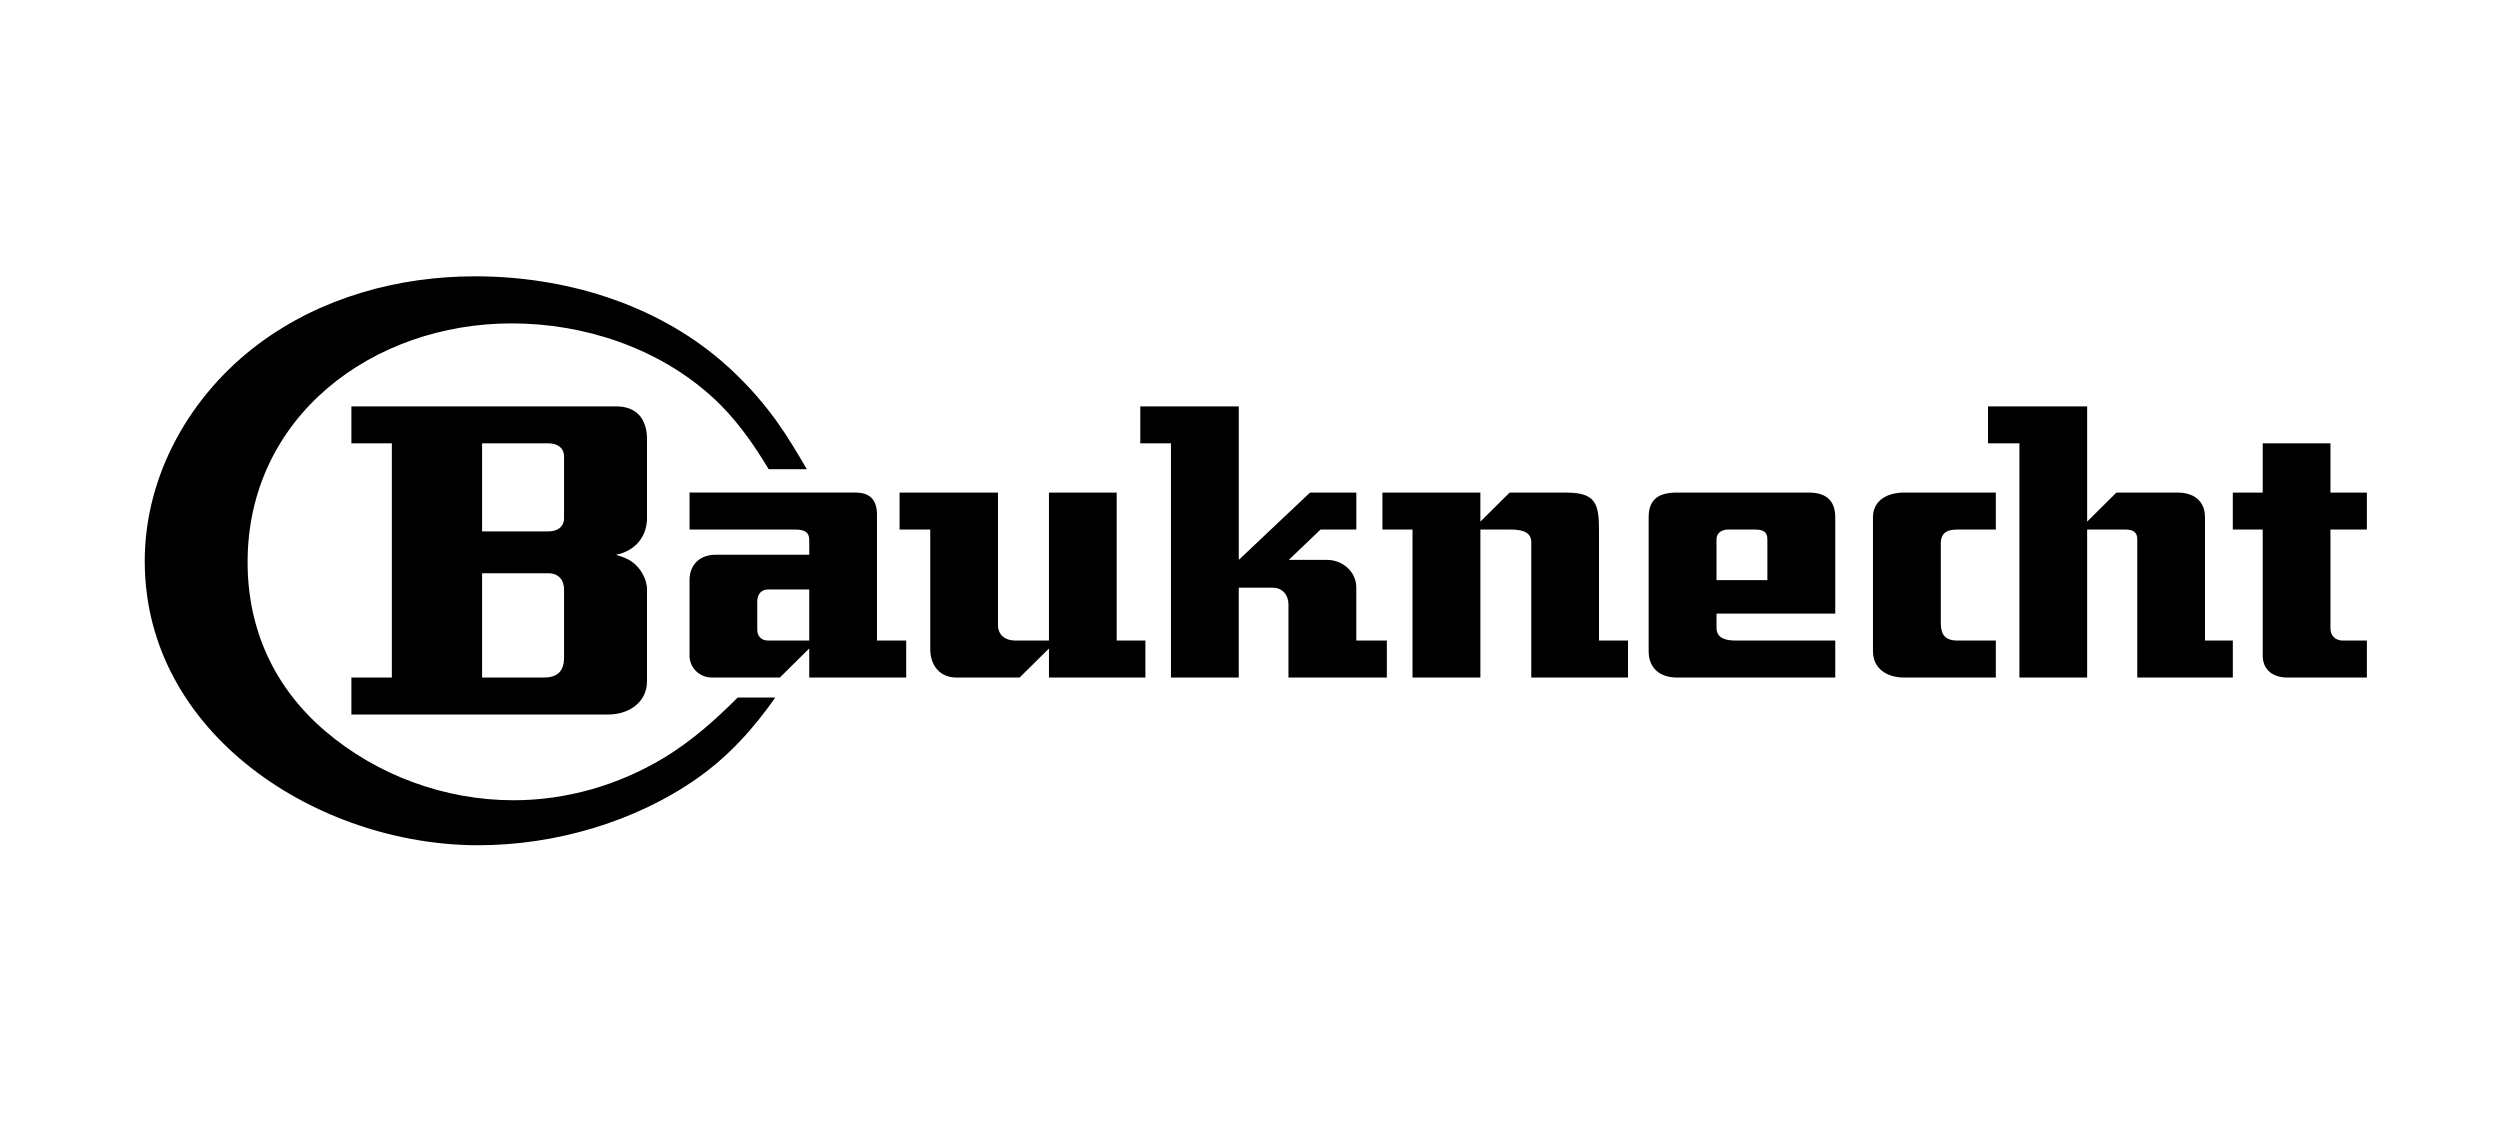
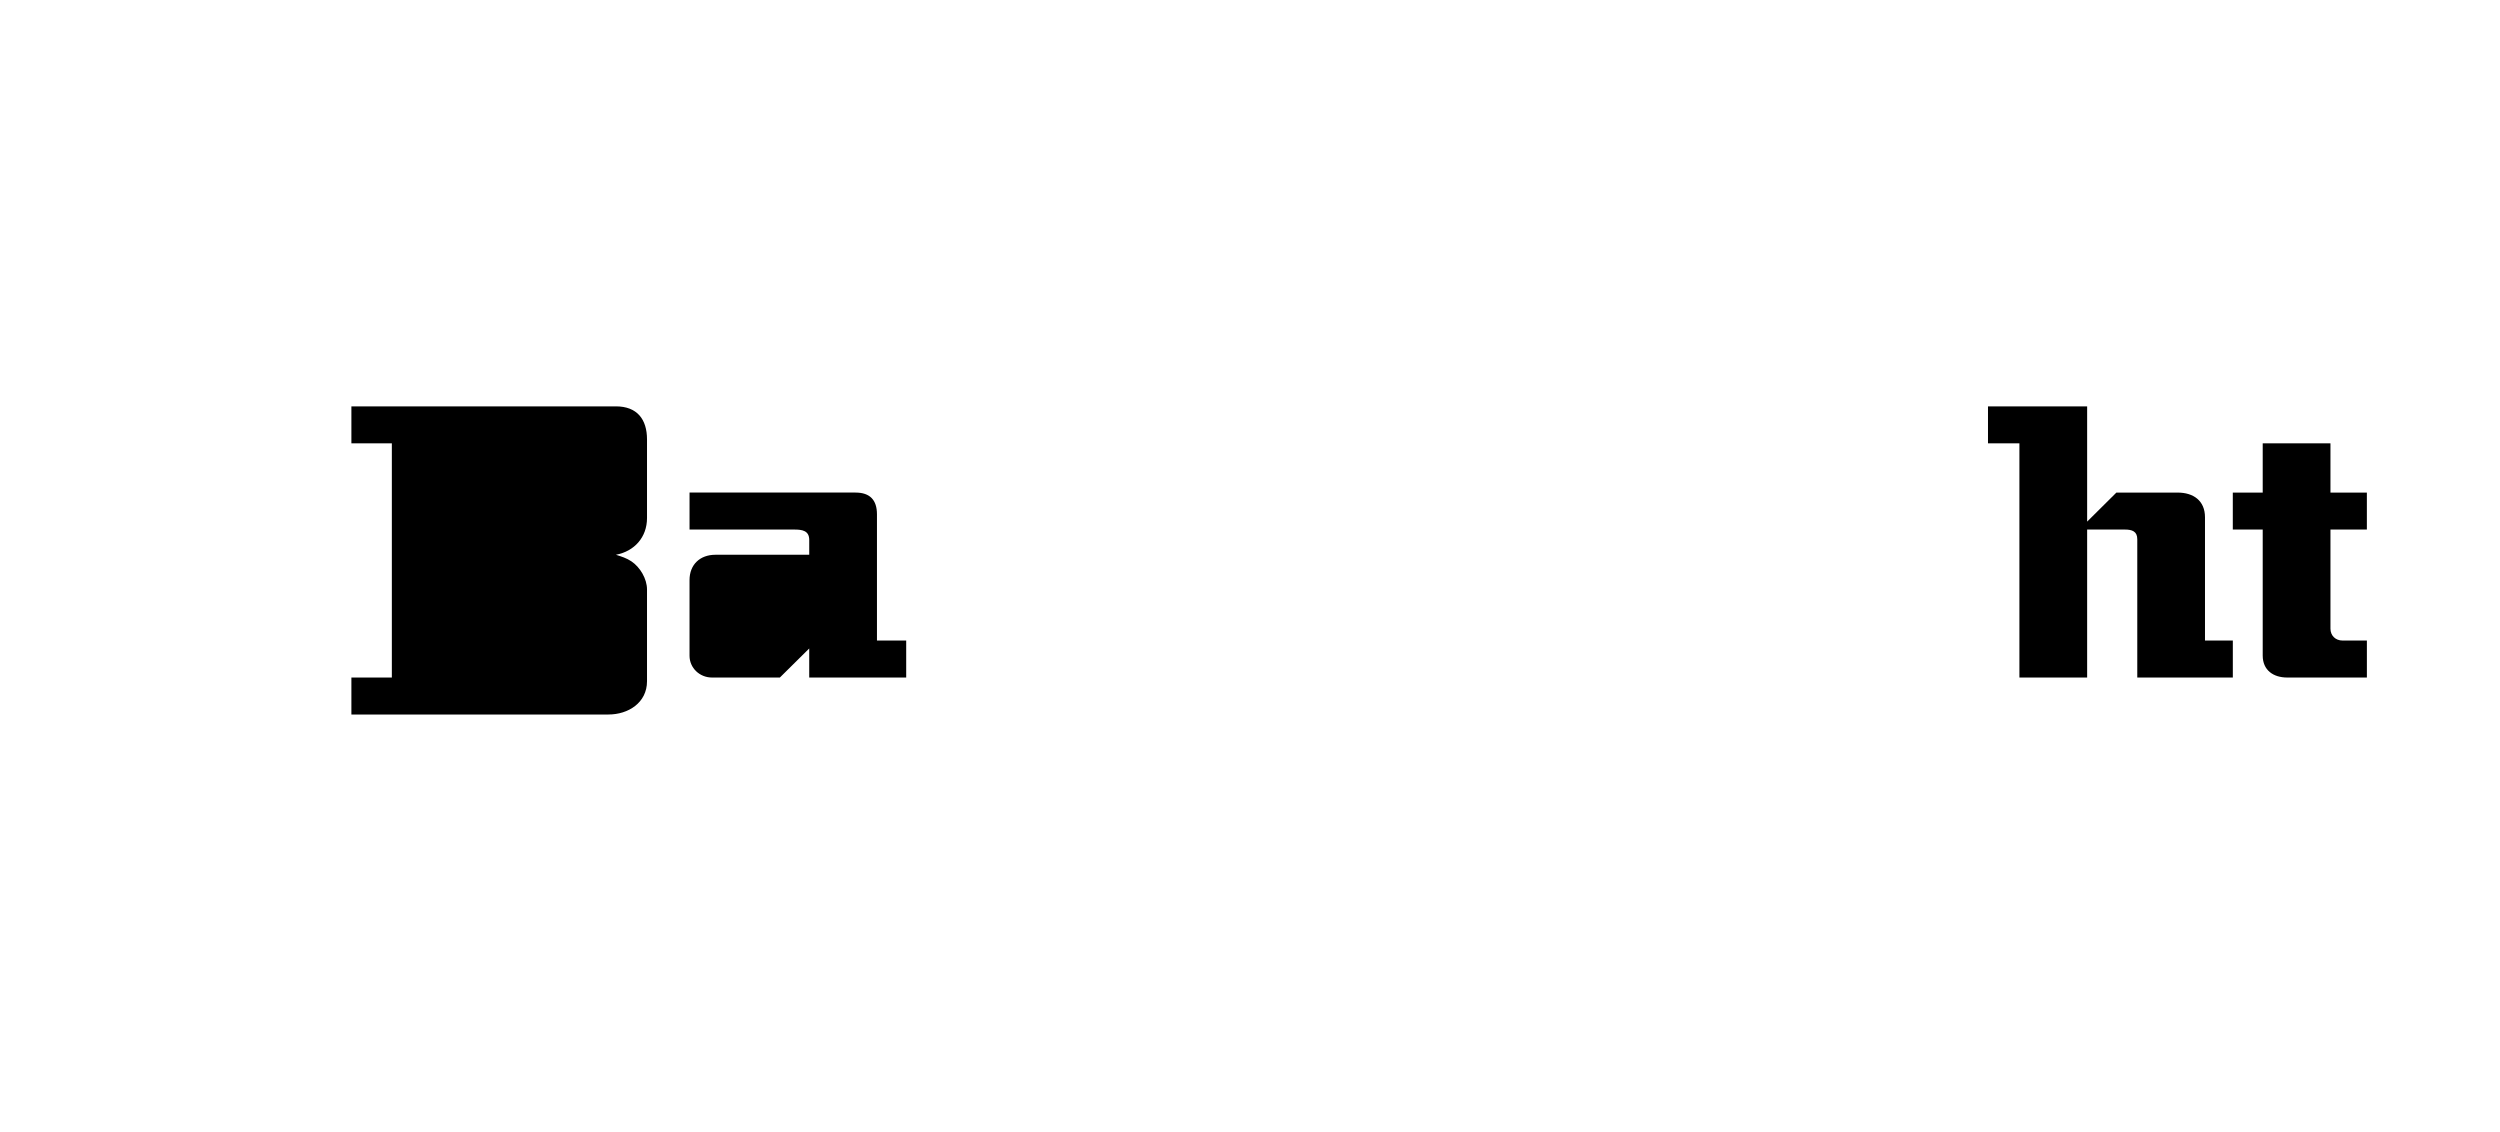
<svg xmlns="http://www.w3.org/2000/svg" width="190" height="86" viewBox="0 0 190 86" fill="none">
-   <rect width="190" height="86" fill="white" />
  <path fill-rule="evenodd" clip-rule="evenodd" d="M26.706 51.492H29.78V33.693H26.706V30.884H46.809C48.413 30.884 49.173 31.859 49.173 33.396V39.37C49.173 40.833 48.214 41.898 46.809 42.163C47.215 42.288 47.627 42.419 47.983 42.66C48.653 43.105 49.173 43.997 49.173 44.8V51.773C49.173 53.418 47.735 54.302 46.248 54.302H26.706V51.492V51.492ZM52.404 37.435H65.021C66.12 37.435 66.649 38.006 66.649 39.088V48.681H68.871V51.492H61.501V49.284L59.27 51.492H54.106C53.181 51.492 52.404 50.772 52.404 49.831V44.088C52.404 42.914 53.197 42.162 54.371 42.162H61.502V41.038C61.502 40.32 60.956 40.246 60.362 40.246H52.405V37.435H52.404V37.435Z" fill="black" />
-   <path fill-rule="evenodd" clip-rule="evenodd" d="M61.319 35.659H58.42C57.206 33.643 55.875 31.751 54.115 30.156C50 26.43 44.39 24.578 38.886 24.578C28.351 24.578 18.817 31.627 18.817 42.732C18.817 47.813 20.832 52.251 24.717 55.564C28.674 58.934 33.821 60.819 39.028 60.819C43.052 60.819 46.985 59.678 50.431 57.612C52.53 56.341 54.339 54.745 56.066 53.01H58.925C57.272 55.372 55.38 57.464 53.017 59.133C48.249 62.487 42.143 64.239 36.343 64.239C24.213 64.239 11 55.835 11 42.648C11 36.079 14.487 29.972 19.709 26.098C24.419 22.602 30.277 21 36.103 21C42.829 21 49.703 23.024 54.852 27.453C56.391 28.782 57.772 30.285 58.967 31.931C59.824 33.122 60.576 34.387 61.319 35.659V35.659ZM68.368 40.246V37.437H75.846V47.51C75.846 48.27 76.424 48.682 77.143 48.682H79.72V37.436H84.868V48.681H87.05V51.492H79.721V49.285L77.491 51.492H72.69C71.401 51.492 70.699 50.541 70.699 49.335V40.245H68.368V40.246V40.246ZM88.992 51.492V33.693H86.662V30.884H94.148V42.551L99.561 37.436H103.08V40.245H100.361L97.949 42.55H100.833C102.03 42.55 103.079 43.427 103.079 44.666V48.681H105.4V51.491H97.923V45.921C97.923 45.235 97.468 44.665 96.742 44.665H94.146V51.491H88.992V51.492V51.492ZM107.351 51.492V40.246H105.063V37.437H112.508V39.643L114.73 37.437H119.036C121.226 37.437 121.524 38.238 121.524 40.246V48.681H123.729V51.492H116.376V41.195C116.376 40.312 115.417 40.245 114.755 40.245H112.509V51.491H107.351V51.492V51.492ZM139.479 48.681V51.492H127.447C126.183 51.492 125.298 50.806 125.298 49.499V39.311C125.298 37.882 126.134 37.436 127.447 37.436H137.471C138.742 37.436 139.479 38.006 139.479 39.311V46.632H130.456V47.715C130.456 48.549 131.225 48.681 131.91 48.681H139.479V48.681V48.681ZM151.683 48.681V51.492H144.693C143.46 51.492 142.346 50.855 142.346 49.499V39.311C142.346 37.981 143.511 37.436 144.693 37.436H151.683V40.245H148.774C148.014 40.245 147.501 40.468 147.501 41.311V47.327C147.501 48.245 147.823 48.681 148.774 48.681H151.683Z" fill="black" />
  <path fill-rule="evenodd" clip-rule="evenodd" d="M153.475 51.492V33.693H151.087V30.884H158.623V39.643L160.846 37.436H165.497C166.696 37.436 167.579 38.048 167.579 39.312V48.682H169.695V51.492H162.433V40.98C162.433 40.377 162.028 40.246 161.492 40.246H158.623V51.492H153.475V51.492ZM171.966 40.246H169.693V37.436H171.966V33.694H177.115V37.436H179.882V40.246H177.115V47.781C177.115 48.309 177.503 48.681 178.032 48.681H179.883V51.492H173.827C172.776 51.492 171.966 50.938 171.966 49.822V40.246V40.246Z" fill="black" />
-   <path fill-rule="evenodd" clip-rule="evenodd" d="M36.639 33.693V40.386H41.678C42.323 40.386 42.868 40.08 42.868 39.369V34.709C42.868 33.999 42.323 33.693 41.678 33.693H36.639ZM36.639 51.492H41.324C42.381 51.492 42.868 51.003 42.868 49.963V44.799C42.868 44.055 42.43 43.567 41.678 43.567H36.639V51.492ZM61.501 48.681V44.799H58.37C57.824 44.799 57.552 45.202 57.552 45.722V47.863C57.552 48.358 57.874 48.681 58.37 48.681H61.501V48.681ZM130.455 44.088H134.321V40.98C134.321 40.344 133.891 40.246 133.346 40.246H131.332C130.886 40.246 130.455 40.486 130.455 40.98V44.088Z" fill="white" />
</svg>